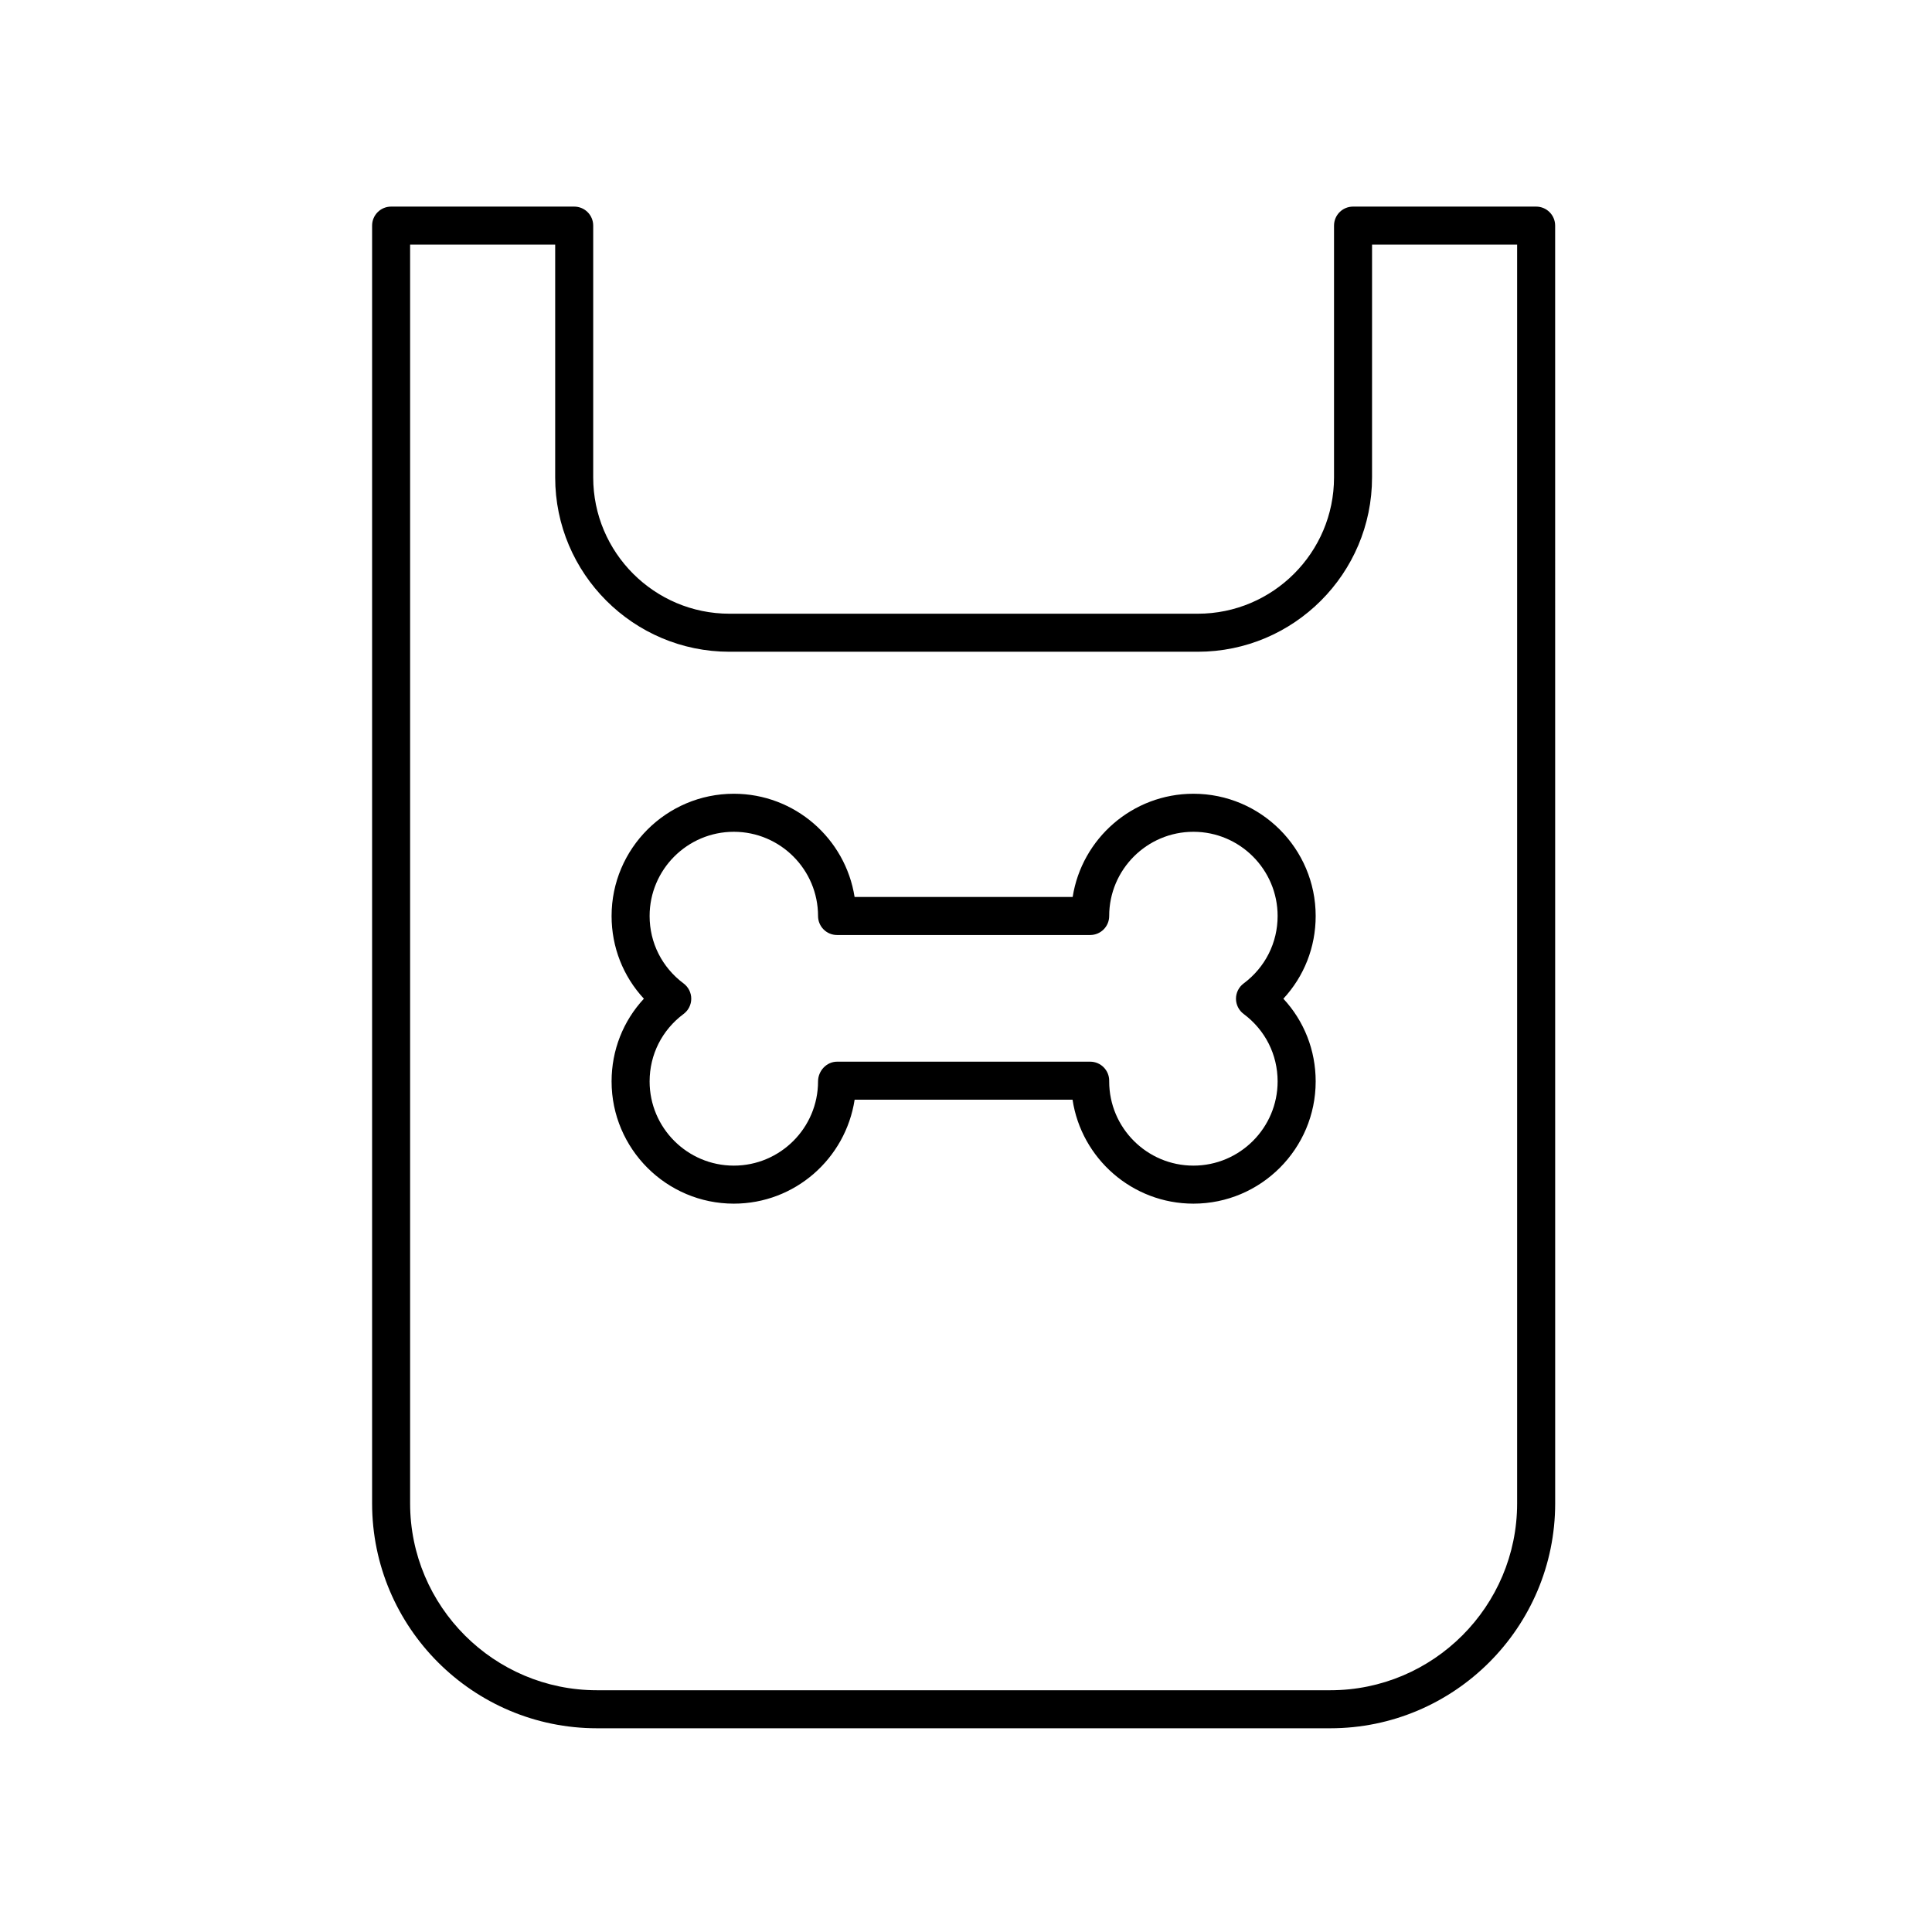
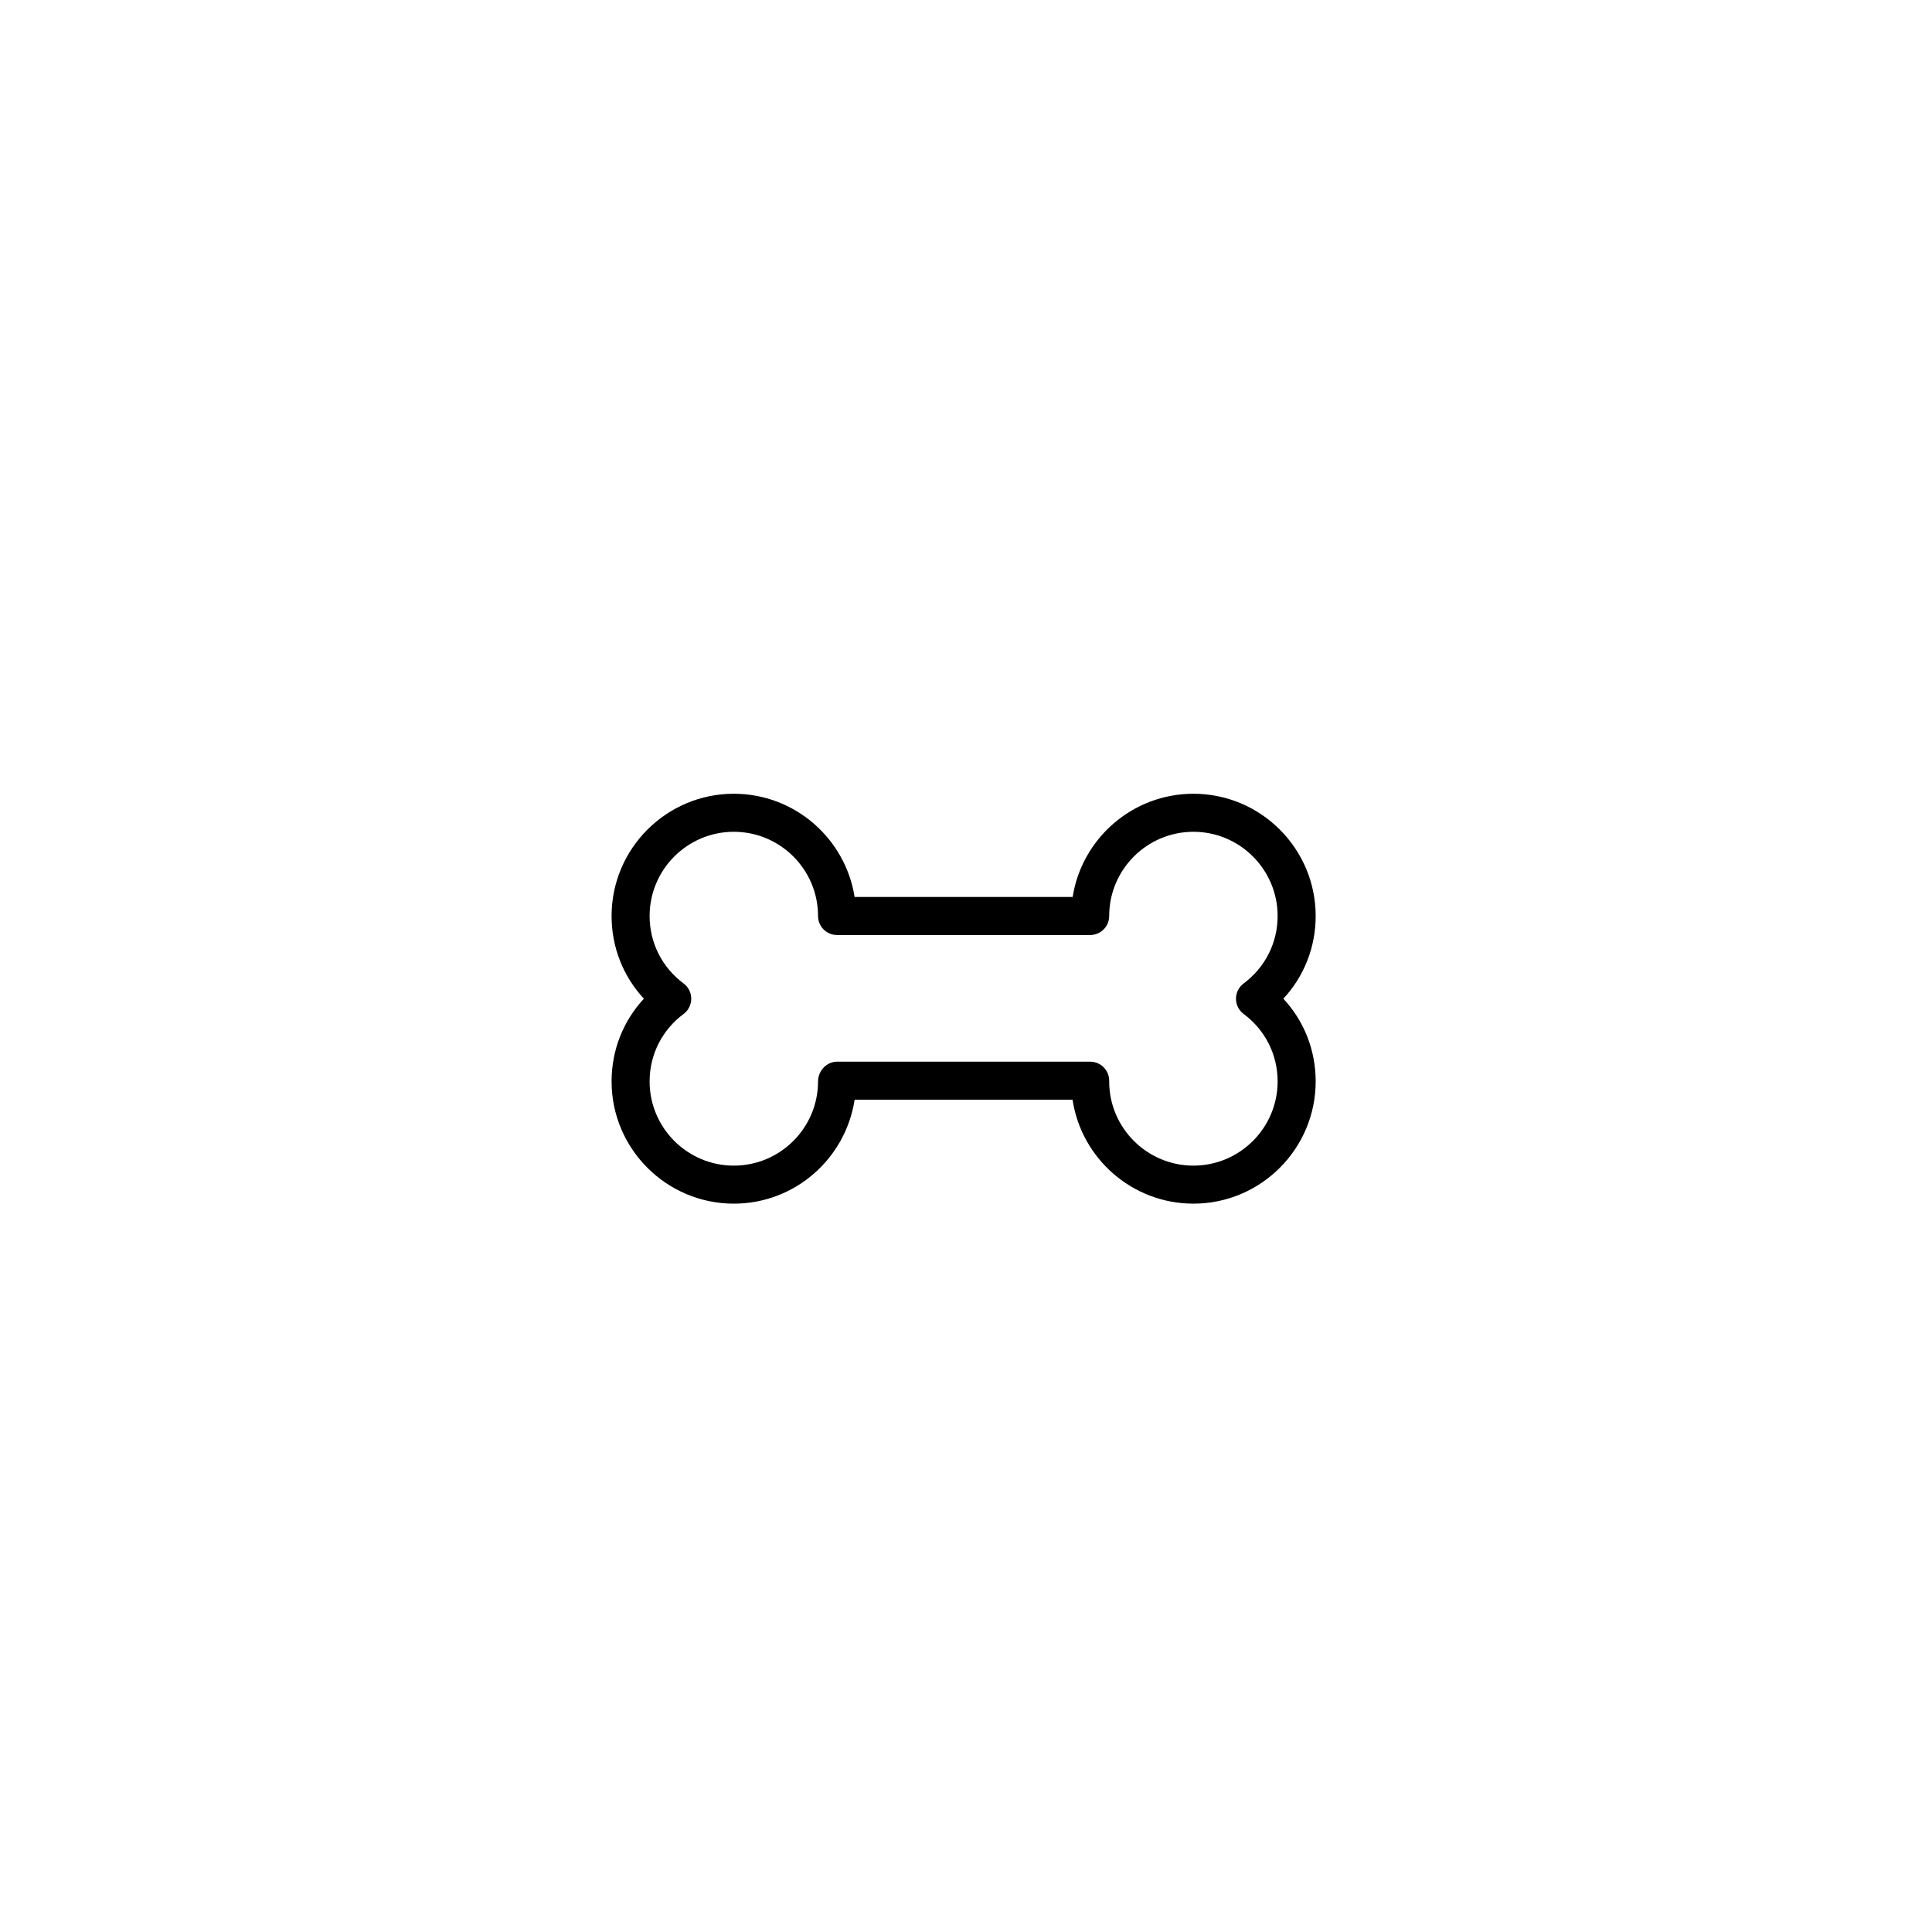
<svg xmlns="http://www.w3.org/2000/svg" fill="#000000" width="800px" height="800px" version="1.1" viewBox="144 144 512 512">
  <g>
    <path d="m338.47 462.98c16.168 0 29.609-11.902 32.016-27.547h57.75c2.344 15.57 15.816 27.547 32.035 27.547 17.859 0 32.395-14.535 32.395-32.395 0-8.27-3.066-15.996-8.562-21.918 5.496-5.93 8.562-13.652 8.562-21.918 0-17.859-14.535-32.395-32.395-32.395-16.152 0-29.578 11.875-32.004 27.355h-57.793c-2.426-15.477-15.852-27.355-32.004-27.355-17.859 0-32.395 14.535-32.395 32.395 0 8.266 3.066 15.988 8.562 21.918-5.496 5.922-8.562 13.648-8.562 21.918 0 17.859 14.535 32.395 32.395 32.395zm-13.309-58.352c-5.723-4.269-9.008-10.789-9.008-17.879 0-12.305 10.012-22.316 22.316-22.316 12.309 0 22.32 10.012 22.32 22.316 0 2.785 2.254 5.039 5.039 5.039h67.078c2.785 0 5.039-2.254 5.039-5.039 0-12.305 10.012-22.316 22.32-22.316 12.305 0 22.316 10.012 22.316 22.316 0 7.09-3.285 13.609-9.008 17.879-1.273 0.953-2.027 2.449-2.027 4.039 0 1.594 0.754 3.09 2.027 4.039 5.727 4.266 9.008 10.785 9.008 17.879 0 12.305-10.012 22.316-22.316 22.316-12.309 0-22.32-10.012-22.32-22.316v-0.191c0-2.785-2.254-5.039-5.039-5.039h-67.078c-2.785 0-5.039 2.445-5.039 5.231 0 12.305-10.012 22.316-22.32 22.316-12.305 0-22.316-10.012-22.316-22.316 0-7.094 3.281-13.613 9.008-17.879 1.273-0.949 2.027-2.445 2.027-4.039 0-1.59-0.754-3.086-2.027-4.039z" />
-     <path d="m296.17 198.75h-48.52c-2.785 0-5.039 2.254-5.039 5.039v338.62c0 32.867 26.734 59.602 59.598 59.602h194.33c32.859 0 59.598-26.734 59.598-59.602l-0.008-338.62c0-2.785-2.254-5.039-5.039-5.039h-48.52c-2.785 0-5.039 2.254-5.039 5.039v66.734c0 19.918-16.203 36.117-36.113 36.117h-124.1c-19.91 0-36.113-16.203-36.113-36.117v-66.734c0-2.785-2.25-5.039-5.035-5.039zm41.148 117.97h124.1c25.473 0 46.188-20.723 46.188-46.195l0.004-61.695h38.445v333.58c0 27.305-22.215 49.523-49.52 49.523h-194.33c-27.305 0-49.52-22.219-49.52-49.523v-333.58h38.445v61.695c0 25.473 20.719 46.195 46.188 46.195z" />
  </g>
</svg>